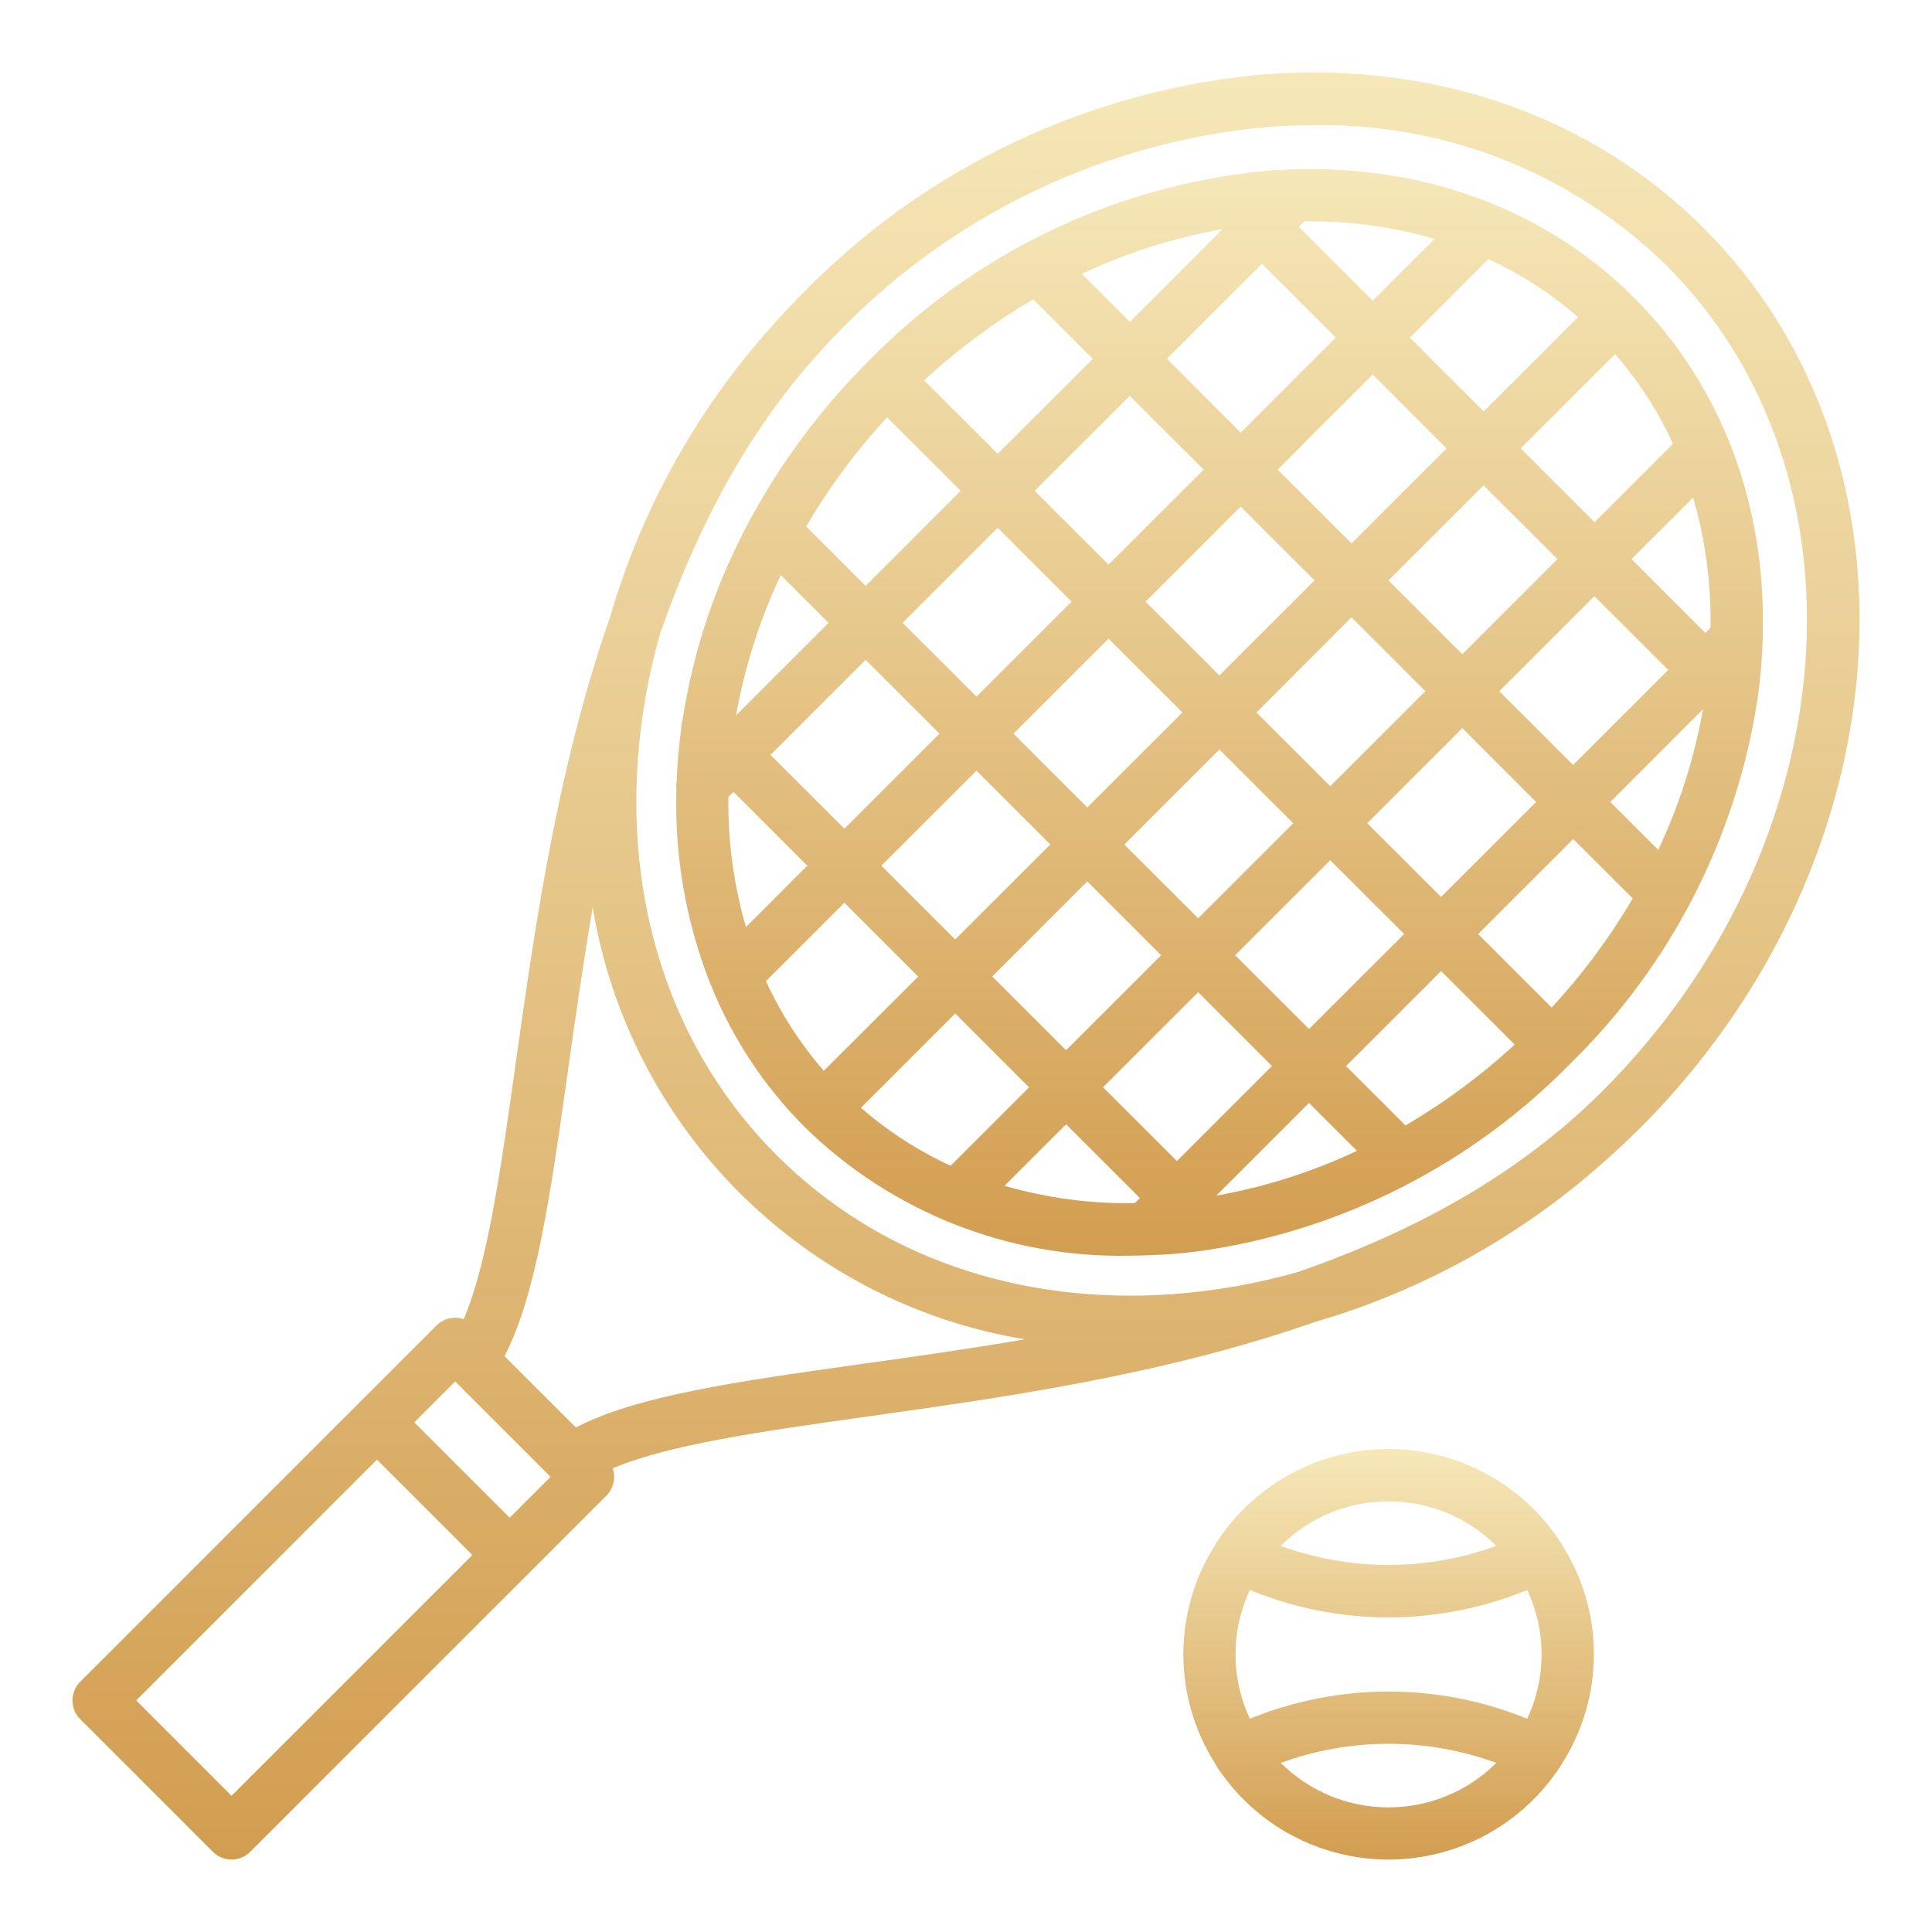
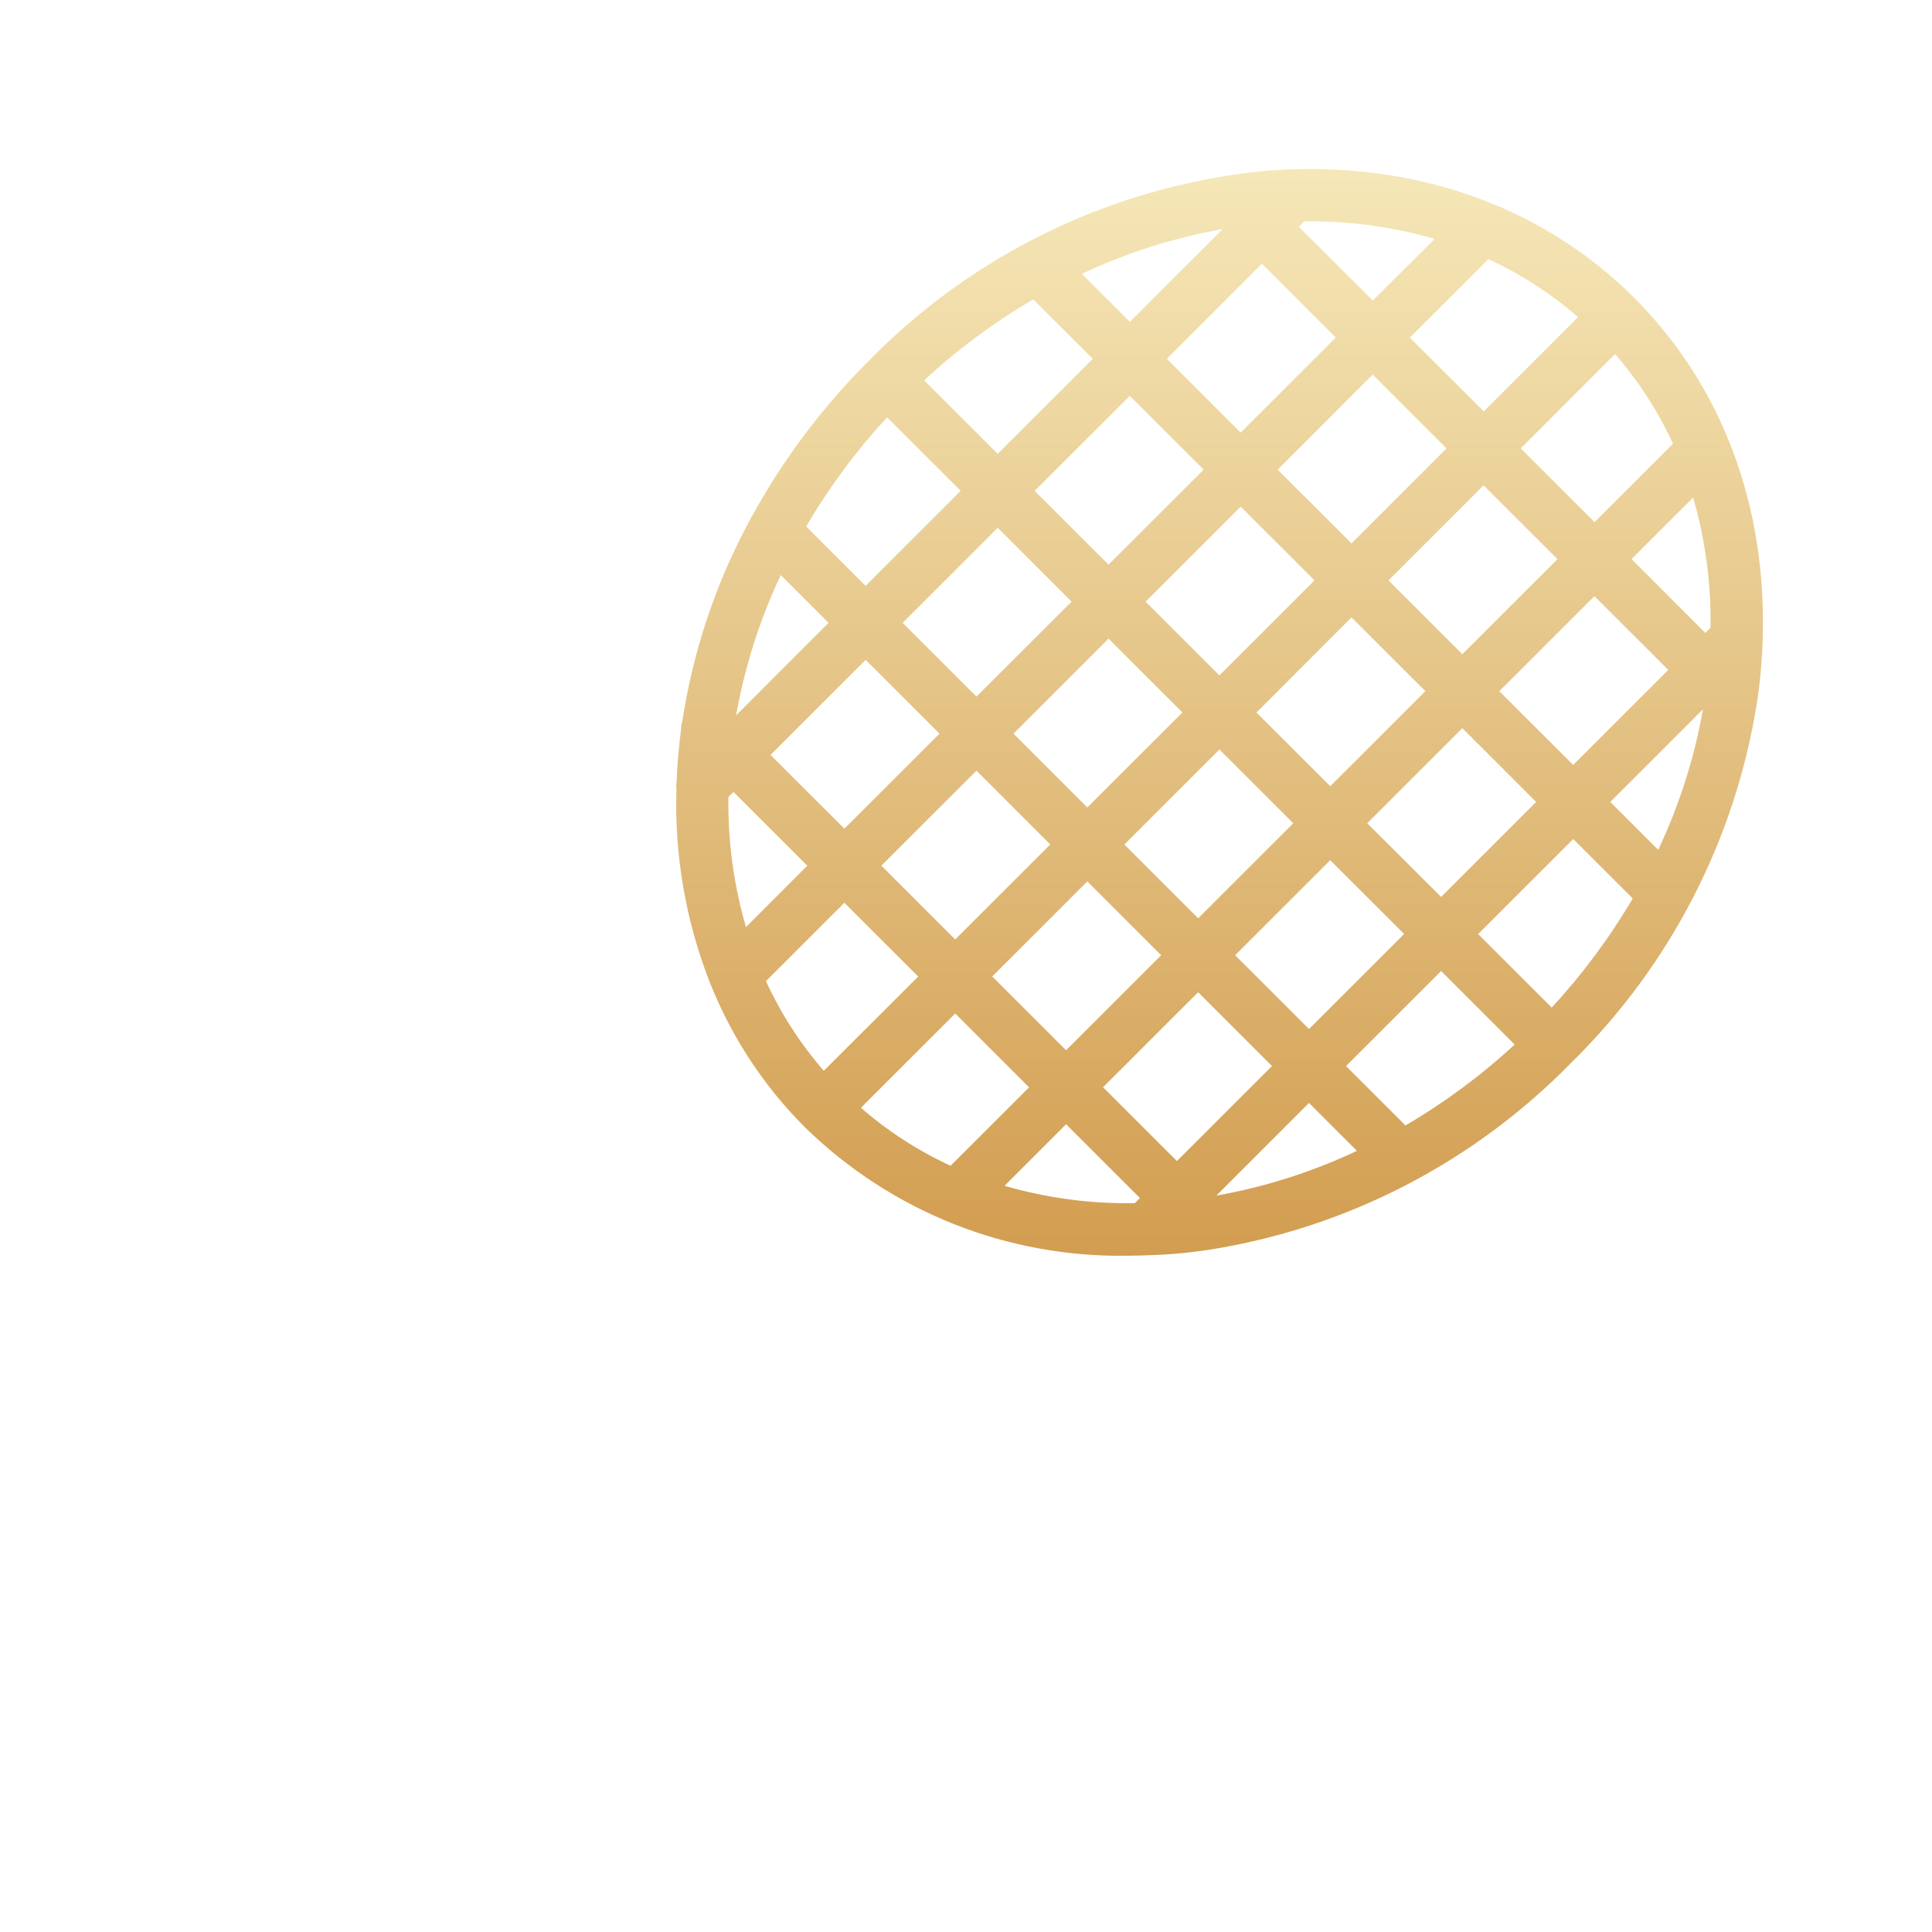
<svg xmlns="http://www.w3.org/2000/svg" width="80px" height="80px" viewBox="0 0 80 80" version="1.1">
  <title>tennis</title>
  <defs>
    <linearGradient x1="50%" y1="100%" x2="50%" y2="3.061617e-15%" id="linearGradient-1">
      <stop stop-color="#D29D50" offset="0%" />
      <stop stop-color="#F6E8B9" offset="100%" />
    </linearGradient>
  </defs>
  <g id="tennis" stroke="none" stroke-width="1" fill="none" fill-rule="evenodd">
    <g id="icon" transform="translate(3, 3)" fill="url(#linearGradient-1)" fill-rule="nonzero">
-       <path d="M61.694,60.999 C61.694,60.994 61.694,60.988 61.687,60.982 C61.654,60.911 61.612,60.843 61.564,60.781 C59.988,58.417 57.334,56.998 54.492,57 C51.651,57.002 48.999,58.426 47.427,60.792 C47.381,60.851 47.342,60.915 47.31,60.982 L47.31,60.987 C45.563,63.742 45.563,67.259 47.31,70.014 L47.31,70.019 C47.342,70.087 47.381,70.151 47.427,70.21 C49.015,72.599 51.701,74.025 54.569,74 C57.437,73.975 60.099,72.503 61.644,70.086 C61.658,70.062 61.678,70.043 61.69,70.018 C61.692,70.012 61.694,70.006 61.696,70 C63.435,67.251 63.435,63.745 61.696,60.996 L61.694,60.999 Z M48.756,68.172 C47.96,66.482 47.96,64.527 48.756,62.837 C52.433,64.352 56.56,64.352 60.238,62.837 C61.033,64.526 61.033,66.481 60.238,68.17 C56.558,66.668 52.436,66.668 48.756,68.169 L48.756,68.172 Z M58.957,61.01 C56.075,62.064 52.913,62.064 50.032,61.01 C52.499,58.553 56.49,58.553 58.957,61.01 L58.957,61.01 Z M50.034,69.997 C52.916,68.943 56.077,68.943 58.959,69.997 C56.491,72.454 52.502,72.454 50.034,69.997 L50.034,69.997 Z" id="Shape" />
-       <path d="M64.755,43.864 C64.801,43.818 64.851,43.776 64.897,43.73 C64.904,43.724 64.908,43.716 64.915,43.71 C75.906,32.7 77.093,15.991 67.553,6.451 C62.918,1.814 56.467,-0.451 49.382,0.075 C42.148,0.702 35.378,3.899 30.297,9.087 C30.289,9.094 30.279,9.099 30.272,9.107 C30.217,9.162 30.167,9.222 30.113,9.276 C29.738,9.655 29.376,10.042 29.025,10.436 L29.011,10.453 C25.877,13.925 23.569,18.061 22.262,22.552 L22.257,22.565 C20.071,28.838 19.155,35.333 18.349,41.063 C17.732,45.454 17.184,49.332 16.199,51.627 C15.806,51.491 15.37,51.591 15.075,51.885 L0.32,66.639 C0.115,66.844 0,67.122 0,67.412 C0,67.702 0.115,67.98 0.32,68.184 L5.816,73.68 C6.021,73.885 6.299,74 6.589,74 C6.879,74 7.157,73.885 7.362,73.68 L18.877,62.165 L22.115,58.927 C22.167,58.875 22.213,58.819 22.253,58.758 C22.276,58.719 22.297,58.679 22.315,58.637 C22.326,58.615 22.341,58.593 22.35,58.57 C22.368,58.524 22.383,58.476 22.394,58.427 C22.399,58.407 22.408,58.387 22.412,58.365 C22.426,58.296 22.433,58.226 22.433,58.156 L22.433,58.153 C22.432,58.082 22.425,58.011 22.411,57.941 C22.408,57.921 22.399,57.902 22.394,57.882 C22.389,57.862 22.379,57.829 22.37,57.803 C24.666,56.818 28.544,56.27 32.935,55.653 C38.666,54.847 45.161,53.934 51.433,51.746 L51.447,51.741 C55.942,50.432 60.081,48.123 63.555,44.985 C63.966,44.621 64.365,44.25 64.755,43.864 L64.755,43.864 Z M49.544,2.254 C50.16,2.208 50.77,2.185 51.375,2.186 C56.835,2.08 62.108,4.174 66.008,7.997 C74.701,16.69 73.509,32.025 63.351,42.183 C63.307,42.227 63.261,42.268 63.216,42.313 C60.035,45.448 55.959,47.857 50.755,49.668 C49.081,50.144 47.362,50.45 45.626,50.582 C39.194,51.061 33.345,49.021 29.162,44.837 C24.98,40.653 22.94,34.81 23.417,28.375 C23.549,26.64 23.855,24.922 24.33,23.248 C26.137,18.058 28.54,13.99 31.663,10.813 C31.716,10.76 31.765,10.705 31.817,10.652 C36.531,5.822 42.821,2.843 49.544,2.254 L49.544,2.254 Z M15.848,54.203 L19.798,58.153 L18.105,59.845 L14.155,55.896 L15.848,54.203 Z M6.587,71.361 L2.639,67.411 L12.61,57.441 L16.56,61.391 L6.587,71.361 Z M32.635,53.485 C27.525,54.204 23.386,54.789 20.846,56.108 L17.89,53.155 C19.208,50.615 19.793,46.478 20.513,41.367 C20.819,39.195 21.142,36.911 21.543,34.576 C23.067,43.75 30.26,50.938 39.436,52.458 C37.097,52.861 34.809,53.182 32.635,53.485 L32.635,53.485 Z" id="Shape" />
      <path d="M28.027,18.579 C26.636,21.158 25.698,23.957 25.256,26.854 C25.221,26.963 25.203,27.076 25.204,27.19 C25.107,27.912 25.045,28.63 25.018,29.346 C24.999,29.454 24.996,29.563 25.01,29.671 C24.922,32.427 25.4,35.172 26.413,37.736 C26.427,37.775 26.443,37.812 26.461,37.849 C27.344,40.019 28.651,41.992 30.305,43.653 C30.309,43.657 30.312,43.662 30.316,43.667 C30.32,43.671 30.325,43.674 30.33,43.678 C33.904,47.177 38.737,49.094 43.74,48.996 C43.966,48.996 44.196,48.988 44.425,48.981 L44.44,48.981 L44.465,48.981 C44.882,48.967 45.3,48.946 45.724,48.91 C46.147,48.873 46.575,48.821 46.998,48.76 L47.039,48.754 C52.738,47.862 57.996,45.154 62.032,41.034 C66.156,37 68.867,31.743 69.76,26.045 C69.76,26.032 69.764,26.019 69.767,26.006 C69.829,25.582 69.879,25.156 69.916,24.73 C69.953,24.305 69.978,23.876 69.989,23.452 L69.989,23.447 C70.161,17.937 68.301,12.965 64.674,9.338 L64.67,9.332 L64.666,9.329 C60.757,5.424 55.287,3.561 49.262,4.088 C43.069,4.721 37.296,7.51 32.951,11.966 C31.052,13.86 29.433,16.015 28.144,18.367 C28.097,18.433 28.058,18.504 28.027,18.579 L28.027,18.579 Z M33.733,14.28 L36.781,17.325 L32.844,21.26 L30.382,18.801 C31.332,17.177 32.456,15.661 33.733,14.28 L33.733,14.28 Z M39.785,9.394 L42.251,11.858 L38.313,15.793 L35.266,12.748 C36.647,11.471 38.163,10.346 39.785,9.394 L39.785,9.394 Z M51.241,6.167 C52.987,6.161 54.724,6.406 56.401,6.895 L53.842,9.446 L50.785,6.391 L51.003,6.172 C51.083,6.172 51.161,6.167 51.241,6.167 L51.241,6.167 Z M62.344,10.129 L58.437,14.035 L55.379,10.979 L58.631,7.73 C59.975,8.35 61.224,9.157 62.341,10.129 L62.344,10.129 Z M66.277,15.373 L63.027,18.621 L59.97,15.566 L63.877,11.661 C64.848,12.778 65.656,14.028 66.275,15.373 L66.277,15.373 Z M65.665,32.193 L63.679,30.207 L67.516,26.37 C67.16,28.384 66.536,30.342 65.663,32.192 L65.665,32.193 Z M61.252,38.721 L58.206,35.677 L62.144,31.742 L64.607,34.202 C63.655,35.825 62.53,37.34 61.252,38.721 L61.252,38.721 Z M55.199,43.605 L52.736,41.144 L56.673,37.209 L59.719,40.253 C58.337,41.529 56.822,42.652 55.199,43.602 L55.199,43.605 Z M38.593,46.104 L41.144,43.553 L44.202,46.608 L43.988,46.821 C42.164,46.852 40.345,46.609 38.593,46.101 L38.593,46.104 Z M32.647,42.873 L36.554,38.968 L39.611,42.024 L36.362,45.271 C35.015,44.651 33.764,43.842 32.646,42.868 L32.647,42.873 Z M28.717,37.626 L31.964,34.382 L35.021,37.437 L31.11,41.339 C30.139,40.22 29.333,38.969 28.716,37.623 L28.717,37.626 Z M49.027,26.503 L52.964,22.565 L56.021,25.62 L52.084,29.555 L49.027,26.503 Z M50.552,31.09 L46.614,35.025 L43.557,31.97 L47.494,28.035 L50.552,31.09 Z M47.493,24.968 L44.436,21.913 L48.374,17.977 L51.431,21.032 L47.493,24.968 Z M45.961,26.5 L42.023,30.435 L38.966,27.379 L42.903,23.444 L45.961,26.5 Z M40.49,31.967 L36.553,35.902 L33.495,32.846 L37.433,28.911 L40.49,31.967 Z M42.023,33.498 L45.081,36.554 L41.144,40.489 L38.086,37.433 L42.023,33.498 Z M46.613,38.086 L49.67,41.141 L45.733,45.076 L42.675,42.021 L46.613,38.086 Z M48.144,36.554 L52.081,32.619 L55.143,35.674 L51.203,39.609 L48.144,36.554 Z M53.613,31.088 L57.552,27.152 L60.608,30.207 L56.673,34.14 L53.613,31.088 Z M59.084,25.621 L63.021,21.686 L66.079,24.74 L62.142,28.675 L59.084,25.621 Z M57.552,24.089 L54.494,21.033 L58.431,17.098 L61.492,20.15 L57.552,24.089 Z M52.964,19.5 L49.906,16.446 L53.842,12.51 L56.899,15.566 L52.964,19.5 Z M48.374,14.914 L45.317,11.856 L49.253,7.92 L52.311,10.976 L48.374,14.914 Z M46.843,16.446 L42.903,20.381 L39.844,17.325 L43.781,13.39 L46.843,16.446 Z M41.372,21.913 L37.433,25.845 L34.376,22.79 L38.313,18.855 L41.372,21.913 Z M35.902,27.379 L31.964,31.314 L28.905,28.259 L32.844,24.324 L35.902,27.379 Z M27.161,30.002 L27.372,29.792 L30.429,32.846 L27.889,35.389 C27.381,33.639 27.135,31.824 27.161,30.002 L27.161,30.002 Z M47.366,46.507 L51.203,42.67 L53.189,44.654 C51.339,45.527 49.381,46.15 47.366,46.507 Z M67.829,22.994 L67.614,23.208 L64.558,20.15 L67.109,17.601 C67.616,19.352 67.859,21.17 67.829,22.994 L67.829,22.994 Z M47.624,6.489 L43.784,10.327 L41.796,8.34 C43.648,7.467 45.608,6.845 47.624,6.489 L47.624,6.489 Z M31.31,22.792 L27.479,26.622 C27.837,24.612 28.459,22.659 29.329,20.812 L31.31,22.792 Z" id="Shape" />
    </g>
  </g>
</svg>